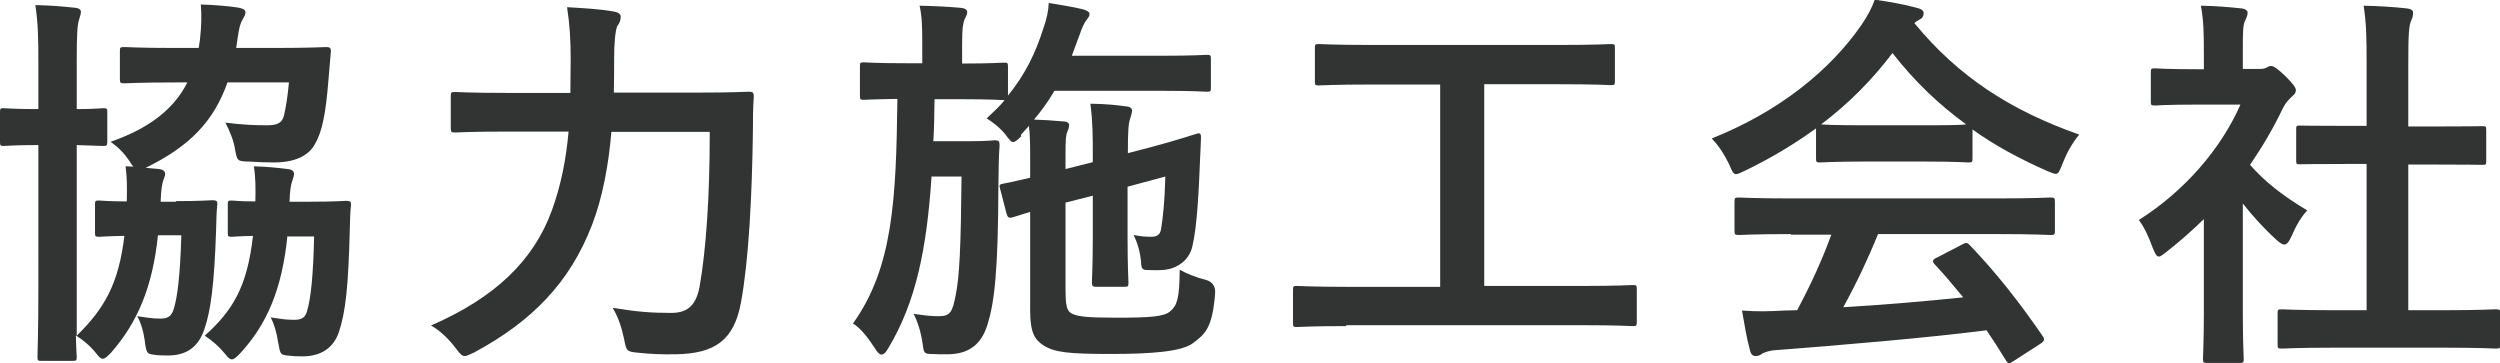
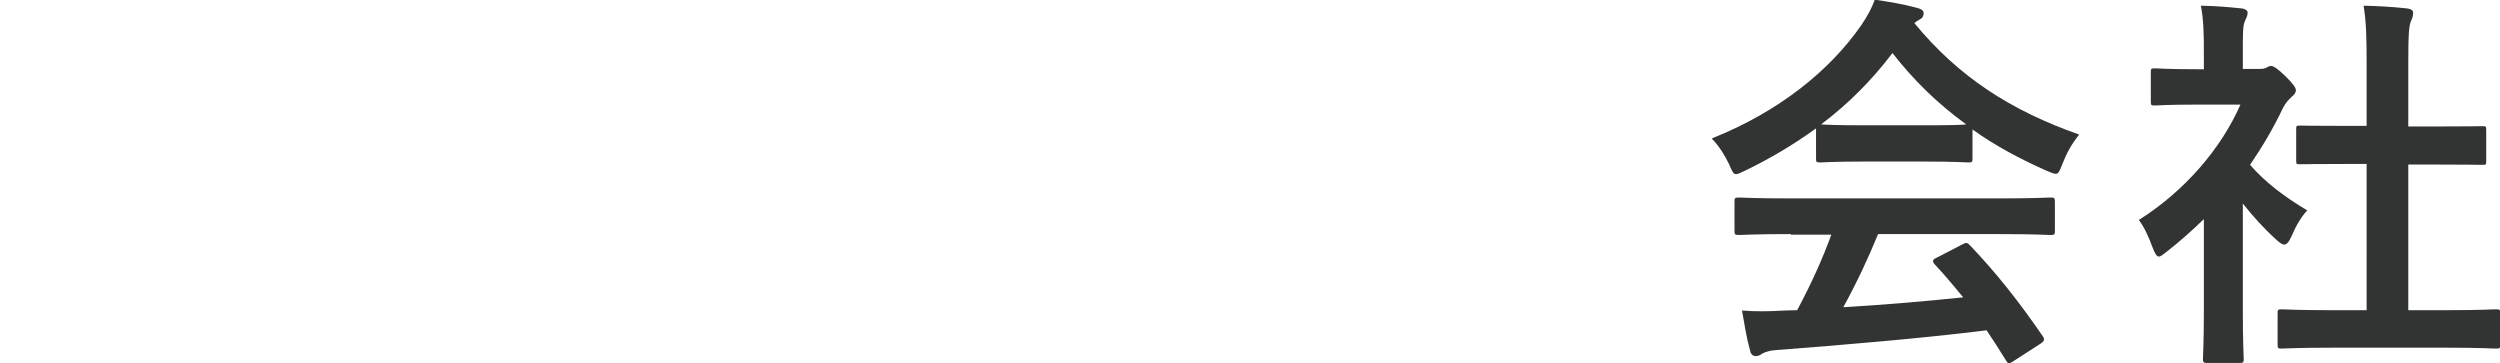
<svg xmlns="http://www.w3.org/2000/svg" id="_レイヤー_2" data-name="レイヤー 2" viewBox="0 0 83.41 12.12">
  <defs>
    <style>
      .cls-1 {
        fill: #323333;
      }
    </style>
  </defs>
  <g id="contents">
    <g>
-       <path class="cls-1" d="M5.86,6.71c.87,0,1.14-.03,1.22-.03,.14,0,.18,.03,.17,.14-.03,.27-.03,.57-.04,.85-.06,1.83-.18,2.7-.39,3.31-.2,.6-.6,.88-1.21,.88-.18,0-.33,0-.51-.03-.19-.03-.22-.05-.27-.46-.04-.3-.12-.58-.25-.82,.34,.05,.51,.08,.77,.08,.23,0,.36-.06,.44-.3,.13-.4,.22-1.12,.26-2.48h-.78c-.18,1.74-.69,2.91-1.55,3.9-.13,.14-.22,.22-.29,.22s-.13-.06-.22-.18c-.2-.25-.43-.44-.68-.6,.01,.44,.03,.69,.03,.71,0,.13-.01,.14-.14,.14H1.38c-.12,0-.13-.01-.13-.14,0-.08,.03-.81,.03-2.28V4.84h-.03c-.81,0-1.04,.03-1.12,.03-.12,0-.13-.01-.13-.16v-.96c0-.13,.01-.14,.13-.14,.08,0,.31,.03,1.12,.03h.03v-1.51c0-.92-.01-1.33-.1-1.96,.49,.01,.88,.04,1.33,.09,.13,.01,.19,.07,.19,.13,0,.09-.04,.17-.06,.26-.06,.17-.08,.49-.08,1.44v1.55c.6,0,.81-.03,.88-.03,.13,0,.14,.01,.14,.14v.96c0,.14-.01,.16-.14,.16-.08,0-.29-.01-.88-.03v6.36c.92-.9,1.4-1.73,1.59-3.33-.57,.01-.78,.03-.84,.03-.13,0-.14-.01-.14-.14v-.94c0-.12,.01-.13,.14-.13,.06,0,.3,.03,.92,.03,.01-.47,.01-.79-.04-1.17,.09,0,.17,0,.26,.01-.04-.04-.08-.1-.12-.17-.19-.29-.4-.49-.64-.66,1.27-.44,2.11-1.08,2.56-1.98h-.39c-1.21,0-1.62,.03-1.7,.03-.14,0-.16-.01-.16-.14v-.94c0-.12,.01-.13,.16-.13,.08,0,.49,.03,1.7,.03h.77l.04-.27c.05-.44,.06-.81,.03-1.18,.42,.01,.9,.05,1.23,.1,.16,.03,.26,.07,.26,.16,0,.08-.04,.14-.09,.23-.08,.13-.12,.27-.17,.62l-.05,.34h1.27c1.22,0,1.65-.03,1.73-.03,.13,0,.16,.03,.16,.14l-.08,.94c-.09,1.14-.21,1.75-.46,2.17-.23,.42-.75,.6-1.34,.6-.29,0-.58-.01-.85-.03-.39-.01-.4-.01-.47-.42-.05-.3-.17-.58-.32-.88,.51,.07,.99,.09,1.38,.09,.35,0,.52-.07,.58-.35,.05-.22,.12-.61,.16-1.08h-2.05c-.46,1.3-1.26,2.13-2.73,2.85l.44,.04c.14,.01,.21,.08,.21,.16,0,.07-.03,.12-.06,.21-.04,.1-.08,.35-.09,.72h.52Zm3.73,1.16c-.18,1.79-.69,2.95-1.56,3.9-.13,.14-.22,.22-.29,.22-.08,0-.13-.06-.22-.17-.21-.26-.42-.44-.69-.62,.94-.84,1.42-1.64,1.61-3.33-.48,.01-.65,.03-.7,.03-.13,0-.14-.01-.14-.14v-.94c0-.12,.01-.13,.14-.13,.05,0,.23,.03,.78,.03,.01-.44,.01-.79-.05-1.17,.42,.01,.73,.04,1.12,.09,.16,.01,.22,.08,.22,.16s-.03,.13-.05,.21c-.05,.12-.09,.34-.1,.72h.65c.88,0,1.16-.03,1.24-.03,.13,0,.17,.03,.16,.14-.03,.27-.03,.57-.04,.85-.05,1.92-.14,2.7-.36,3.38-.18,.55-.62,.82-1.22,.82-.18,0-.36-.01-.52-.03-.21-.03-.22-.04-.29-.44-.05-.32-.13-.61-.25-.83,.33,.05,.51,.08,.78,.08s.38-.08,.44-.31c.12-.42,.2-1.13,.23-2.47h-.88Z" />
-       <path class="cls-1" d="M20.4,4.38c-.09,1.09-.29,2.2-.65,3.13-.74,1.92-2,3.21-3.93,4.25-.16,.07-.25,.12-.31,.12-.1,0-.17-.08-.31-.27-.26-.34-.55-.6-.82-.75,2.12-.92,3.43-2.16,4.04-3.86,.3-.83,.47-1.7,.55-2.61h-2.03c-1.25,0-1.68,.03-1.74,.03-.14,0-.16-.01-.16-.14v-1.07c0-.13,.01-.14,.16-.14,.06,0,.49,.03,1.74,.03h2.09c0-.38,.01-.75,.01-1.13,0-.64-.03-1.14-.12-1.73,.51,.03,1.09,.06,1.53,.14,.19,.03,.26,.09,.26,.18,0,.14-.05,.22-.12,.32-.06,.16-.1,.53-.1,1.11,0,.35,0,.73-.01,1.1h2.73c1.26,0,1.69-.03,1.78-.03,.13,0,.16,.03,.16,.16-.03,.39-.03,.83-.03,1.17-.03,2.16-.14,4.32-.4,5.71-.23,1.25-.87,1.7-2.17,1.72-.49,.01-.86-.01-1.25-.05-.4-.04-.4-.05-.48-.47-.09-.42-.21-.75-.38-1.03,.85,.14,1.31,.17,1.95,.17,.48,0,.82-.18,.95-.87,.22-1.25,.34-3,.34-5.17h-3.29Z" />
-       <path class="cls-1" d="M34.07,4.55c-.13,.13-.21,.19-.27,.19s-.13-.08-.26-.26c-.19-.23-.4-.39-.62-.53,.22-.21,.43-.4,.6-.61h-.03c-.07,0-.4-.03-1.4-.03h-.91c-.01,.49-.01,.96-.04,1.4h1.27c.56,0,.7-.03,.78-.03,.13,0,.16,.03,.16,.16-.03,.4-.03,.82-.04,1.4-.01,2.81-.13,3.83-.36,4.58-.22,.73-.69,1-1.35,1-.19,0-.36,0-.55-.01-.21-.01-.23-.03-.27-.35-.05-.38-.18-.77-.3-.99,.34,.05,.56,.08,.84,.08,.38,0,.46-.13,.57-.73,.12-.6,.17-1.57,.19-3.93h-1c-.16,2.41-.52,4.19-1.44,5.72-.09,.16-.16,.22-.23,.22-.06,0-.13-.06-.22-.21-.25-.38-.46-.65-.73-.83,1.33-1.86,1.44-4.12,1.48-7.49-.77,.01-1.05,.03-1.12,.03-.12,0-.13-.01-.13-.16v-.95c0-.13,.01-.14,.13-.14,.08,0,.4,.03,1.42,.03h.53v-.66c0-.57-.01-.91-.09-1.26,.48,.01,.9,.03,1.36,.07,.14,.01,.23,.06,.23,.14,0,.09-.04,.14-.09,.25-.05,.12-.08,.3-.08,.81v.66c.98,0,1.31-.03,1.39-.03,.13,0,.14,.01,.14,.14v.96c.56-.69,.91-1.39,1.18-2.24,.12-.34,.17-.6,.18-.85,.42,.07,.77,.12,1.14,.21,.17,.05,.22,.1,.22,.16,0,.07-.04,.12-.08,.17-.1,.12-.17,.29-.25,.52l-.26,.7h3.02c1.05,0,1.4-.03,1.48-.03,.13,0,.14,.01,.14,.14v.95c0,.13-.01,.14-.14,.14-.08,0-.43-.03-1.48-.03h-3.6c-.19,.33-.42,.65-.68,.96,.34,.01,.62,.03,.96,.06,.14,0,.21,.05,.21,.12,0,.09-.03,.14-.06,.23-.05,.1-.06,.3-.06,.77v.47l.91-.23v-.1c0-.81,0-1.21-.08-1.85,.56,.01,.82,.04,1.2,.09,.13,.01,.19,.07,.19,.14,0,.09-.04,.17-.06,.26-.06,.16-.08,.4-.08,1.16l.77-.2c1.08-.29,1.47-.44,1.57-.46,.08-.01,.1,.04,.1,.13-.01,.17-.01,.4-.03,.71-.04,1.04-.1,2.28-.26,2.94-.12,.49-.52,.69-.79,.75-.16,.04-.39,.04-.69,.03-.19,0-.22-.04-.23-.27-.03-.34-.12-.64-.25-.9,.25,.05,.4,.06,.6,.06,.17,0,.29-.06,.32-.27,.06-.38,.12-.9,.14-1.74l-1.26,.34v1.69c0,.97,.03,1.43,.03,1.51,0,.13-.01,.14-.16,.14h-.92c-.13,0-.14-.04-.14-.17,0-.08,.03-.51,.03-1.48v-1.39l-.91,.23v2.87c0,.52,.03,.7,.17,.81,.19,.12,.52,.16,1.51,.16,1.22,0,1.62-.04,1.82-.22,.23-.2,.3-.43,.31-1.38,.25,.14,.56,.26,.88,.34q.33,.1,.3,.46c-.09,1.16-.34,1.35-.74,1.65-.38,.29-1.44,.36-2.74,.36-1.4,0-1.88-.05-2.25-.29-.29-.19-.44-.42-.44-1.17v-3.28c-.4,.12-.53,.17-.58,.18-.14,.04-.17,0-.21-.13l-.22-.85c-.03-.09-.01-.12,.1-.14,.08-.01,.35-.07,.91-.2v-.61c0-.46,0-.77-.04-1.12l-.27,.3Z" />
-       <path class="cls-1" d="M44.92,10.88c-1.16,0-1.56,.03-1.64,.03-.13,0-.14-.01-.14-.14v-1.09c0-.13,.01-.14,.14-.14,.08,0,.48,.03,1.64,.03h3.13V2.82h-2.29c-1.26,0-1.68,.03-1.75,.03-.13,0-.14-.01-.14-.14V1.61c0-.13,.01-.14,.14-.14,.08,0,.49,.03,1.75,.03h6.24c1.25,0,1.66-.03,1.74-.03,.13,0,.14,.01,.14,.14v1.09c0,.13-.01,.14-.14,.14-.08,0-.49-.03-1.74-.03h-2.48v6.73h3.31c1.16,0,1.56-.03,1.64-.03,.13,0,.14,.01,.14,.14v1.09c0,.13-.01,.14-.14,.14-.08,0-.48-.03-1.64-.03h-7.92Z" />
      <path class="cls-1" d="M60.58,4.29c-.73,.53-1.52,1-2.35,1.4-.16,.08-.25,.12-.31,.12-.09,0-.13-.09-.23-.33-.16-.33-.34-.61-.58-.86,2.26-.9,3.95-2.28,4.99-3.78,.22-.33,.34-.55,.45-.85,.51,.07,.99,.16,1.4,.27,.16,.04,.23,.09,.23,.18,0,.08-.03,.16-.13,.21-.08,.04-.13,.08-.18,.12,1.47,1.79,3.22,2.92,5.5,3.72-.25,.31-.42,.62-.56,.98-.09,.23-.13,.33-.22,.33-.06,0-.16-.04-.3-.1-.88-.39-1.73-.84-2.48-1.38v.96c0,.13-.01,.14-.14,.14-.08,0-.43-.03-1.47-.03h-2c-1.04,0-1.39,.03-1.47,.03-.13,0-.14-.01-.14-.14v-.99Zm-.83,3.52c-1.22,0-1.64,.03-1.72,.03-.14,0-.16-.01-.16-.14v-.97c0-.13,.01-.14,.16-.14,.08,0,.49,.03,1.72,.03h6.93c1.22,0,1.64-.03,1.72-.03,.14,0,.16,.01,.16,.14v.97c0,.13-.01,.14-.16,.14-.08,0-.49-.03-1.72-.03h-4.02c-.33,.81-.71,1.62-1.16,2.44,1.35-.08,2.77-.2,4-.33-.3-.36-.6-.73-.95-1.1-.09-.1-.08-.16,.08-.23l.83-.43c.14-.08,.18-.07,.27,.03,.88,.92,1.62,1.86,2.42,3.02,.07,.1,.07,.16-.06,.25l-.9,.58c-.08,.05-.12,.08-.16,.08s-.06-.03-.1-.09c-.22-.36-.44-.7-.65-1.01-2.16,.27-4.81,.49-7.02,.66-.21,.01-.38,.07-.47,.12-.06,.05-.13,.08-.22,.08s-.16-.07-.18-.18c-.12-.43-.19-.88-.27-1.34,.48,.04,.91,.03,1.42,0,.13,0,.27-.01,.42-.01,.47-.88,.85-1.72,1.14-2.52h-1.35Zm4.45-3.63c.87,0,1.26-.01,1.4-.03-.94-.68-1.75-1.47-2.46-2.38-.69,.91-1.48,1.7-2.38,2.38,.12,.01,.48,.03,1.43,.03h2Z" />
      <path class="cls-1" d="M73.53,7.31c-.4,.39-.81,.75-1.23,1.08-.13,.1-.21,.17-.27,.17-.08,0-.13-.1-.21-.3-.13-.36-.29-.7-.46-.92,1.52-.96,2.74-2.37,3.39-3.85h-1.47c-.99,0-1.3,.03-1.38,.03-.13,0-.14-.01-.14-.14v-.96c0-.13,.01-.14,.14-.14,.08,0,.39,.03,1.38,.03h.25v-.53c0-.69-.01-1.11-.1-1.59,.49,.01,.88,.04,1.35,.09,.13,.01,.21,.08,.21,.13,0,.12-.04,.18-.08,.27-.08,.16-.08,.38-.08,1.04v.58h.55c.12,0,.18-.01,.25-.05,.05-.03,.1-.05,.14-.05,.08,0,.21,.08,.48,.34,.25,.25,.35,.38,.35,.47,0,.07-.03,.13-.13,.21-.12,.12-.19,.18-.3,.38-.31,.66-.69,1.3-1.1,1.9,.51,.58,1.12,1.05,1.91,1.52-.2,.21-.38,.52-.52,.85-.09,.2-.16,.29-.25,.29-.06,0-.14-.05-.26-.16-.42-.38-.79-.79-1.12-1.21v3.65c0,.96,.03,1.47,.03,1.53,0,.13-.01,.14-.16,.14h-1.04c-.14,0-.16-.01-.16-.14,0-.08,.03-.57,.03-1.53v-3.11Zm4.34,4.29c-1.24,0-1.66,.03-1.74,.03-.13,0-.14-.01-.14-.14v-1.03c0-.13,.01-.14,.14-.14,.08,0,.51,.03,1.74,.03h1.09V5.47h-.58c-1.16,0-1.56,.01-1.64,.01-.12,0-.13,0-.13-.13v-1.03c0-.13,.01-.13,.13-.13,.08,0,.48,.01,1.64,.01h.58V2.15c0-.92-.01-1.37-.1-1.96,.49,.01,.99,.04,1.44,.09,.12,.01,.21,.06,.21,.13,0,.1-.01,.17-.06,.27-.08,.16-.1,.48-.1,1.43v2.11h.82c1.16,0,1.56-.01,1.64-.01,.13,0,.14,0,.14,.13v1.03c0,.13-.01,.13-.14,.13-.08,0-.48-.01-1.64-.01h-.82v4.86h1.18c1.23,0,1.65-.03,1.73-.03,.14,0,.16,.01,.16,.14v1.03c0,.13-.01,.14-.16,.14-.08,0-.49-.03-1.73-.03h-3.65Z" />
    </g>
  </g>
</svg>